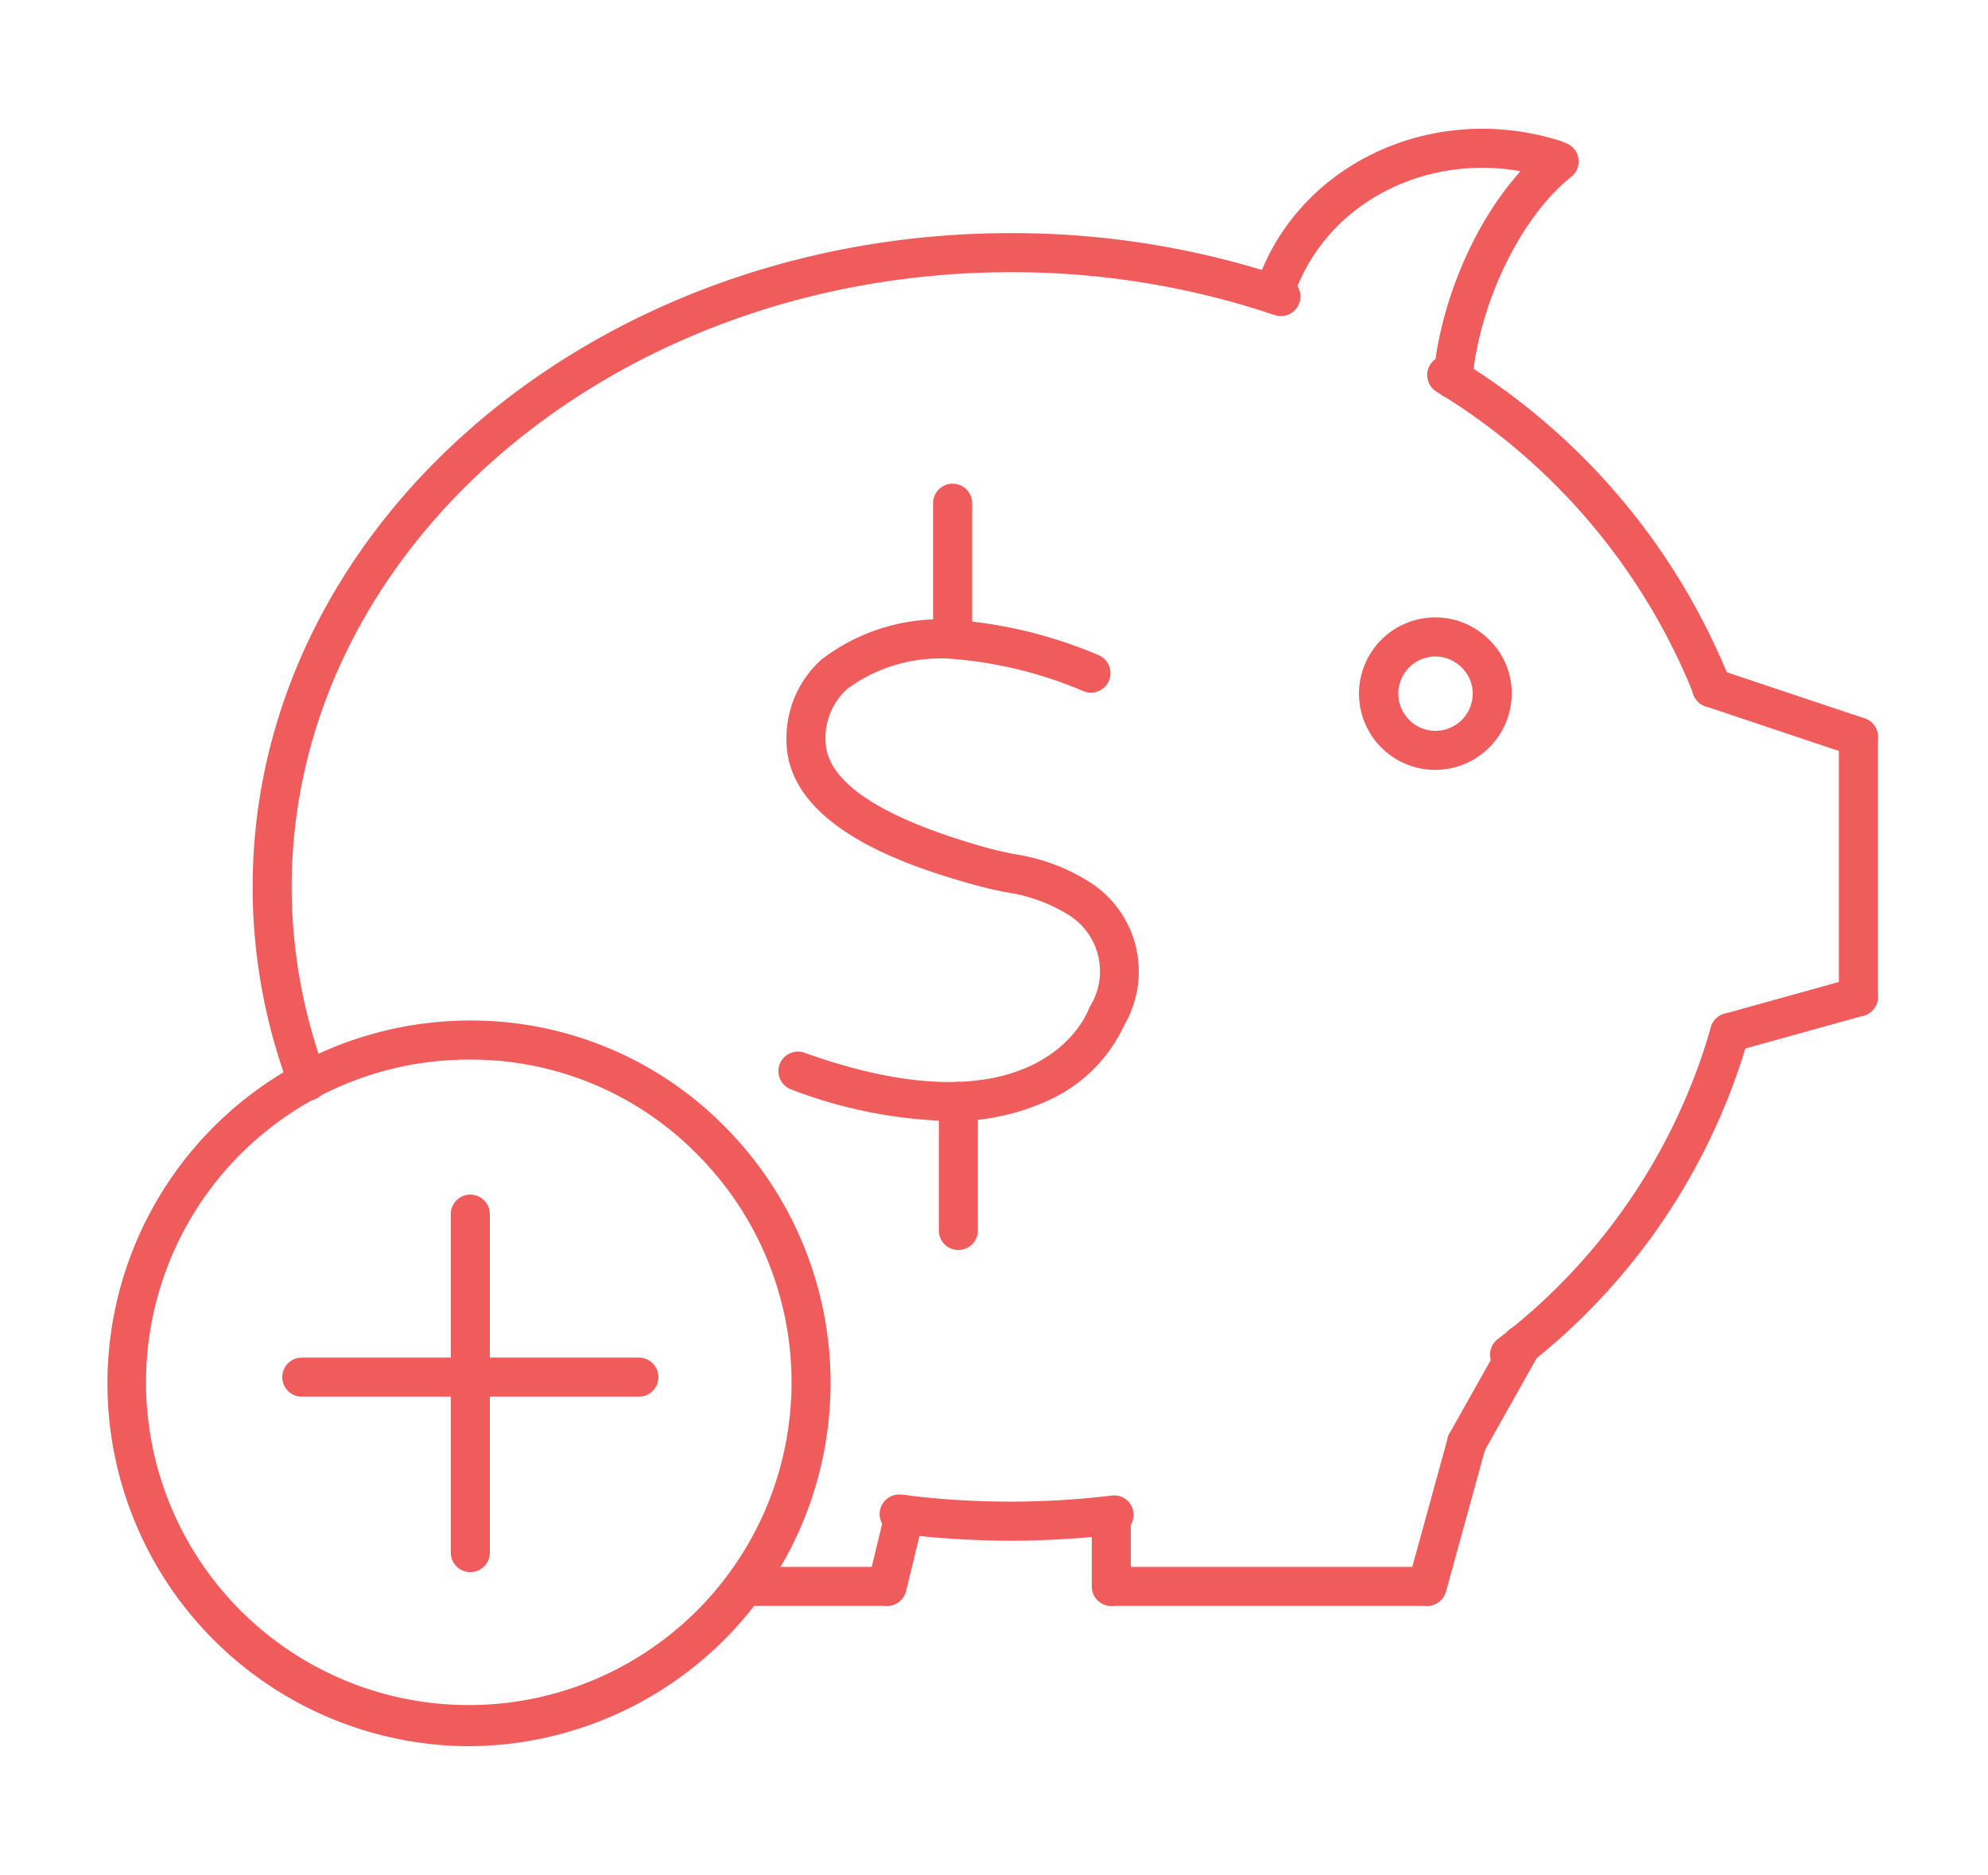
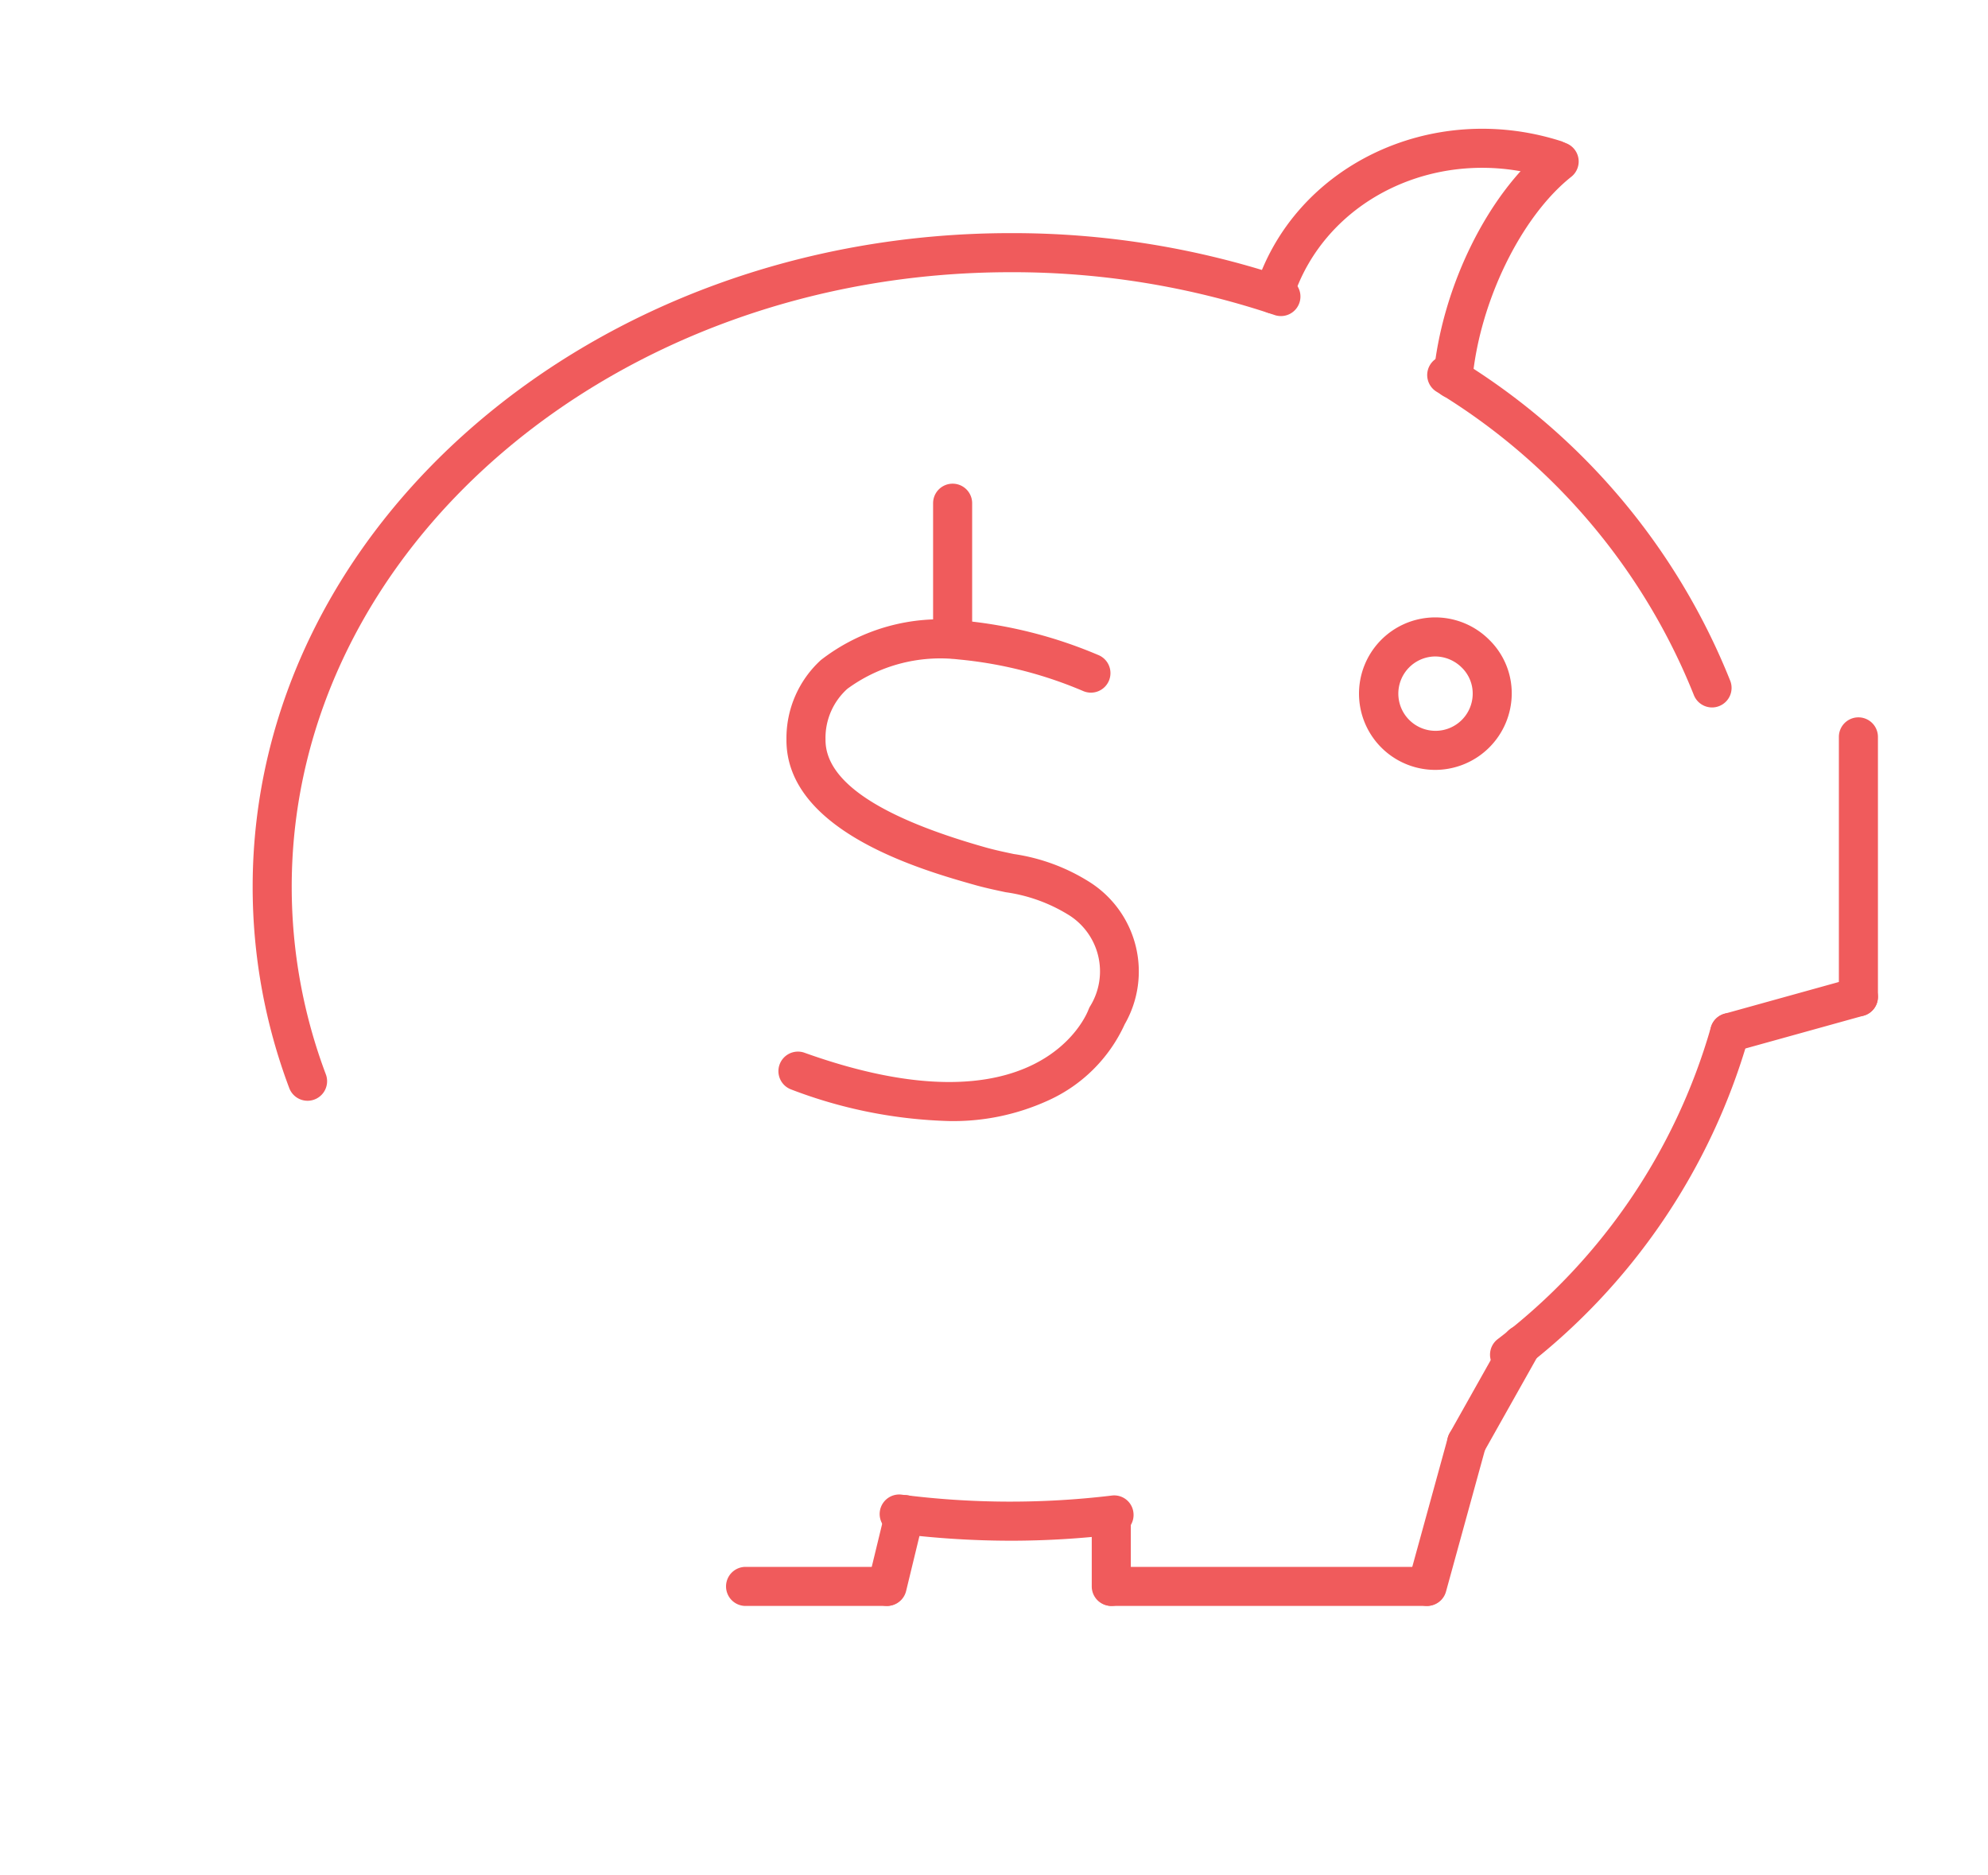
<svg xmlns="http://www.w3.org/2000/svg" id="Capa_1" data-name="Capa 1" width="88" height="83" viewBox="0 0 88 83">
  <defs>
    <style>.cls-1{fill:#f05b5c;}</style>
  </defs>
  <title>fp_beneficios</title>
-   <path class="cls-1" d="M20.818,77.3a16.062,16.062,0,0,1,0-32.124,15.762,15.762,0,0,1,11.274,4.707A16.082,16.082,0,0,1,20.818,77.3Zm0-30.394a14.287,14.287,0,1,0,10.047,4.196A14.045,14.045,0,0,0,20.818,46.906Z" />
  <path class="cls-1" d="M63.516,34.081a3.375,3.375,0,1,1,2.405-5.759,3.311,3.311,0,0,1,.997,2.383A3.393,3.393,0,0,1,63.516,34.081Zm0-5.021a1.646,1.646,0,1,0,1.674,1.645,1.6,1.6,0,0,0-.486-1.155A1.674,1.674,0,0,0,63.516,29.06Z" />
  <path class="cls-1" d="M13.614,48.728a.865.865,0,0,1-.81-.561,25.277,25.277,0,0,1-1.62-8.907c0-15.958,15.052-28.94,33.554-28.94a38.077,38.077,0,0,1,12.219,1.981.865.865,0,1,1-.555,1.638A36.344,36.344,0,0,0,44.738,12.05c-17.548,0-31.825,12.207-31.825,27.21a23.558,23.558,0,0,0,1.511,8.299.865.865,0,0,1-.81,1.169Z" />
  <path class="cls-1" d="M44.738,68.204a40.253,40.253,0,0,1-5.074-.328.865.865,0,0,1,.219-1.715,37.642,37.642,0,0,0,9.327.044.856.856,0,0,1,.962.755.865.865,0,0,1-.755.962A39.251,39.251,0,0,1,44.738,68.204Z" />
  <path class="cls-1" d="M66.821,60.833a.865.865,0,0,1-.535-1.544A26.528,26.528,0,0,0,75.732,45.481a.864.864,0,1,1,1.668.455A28.243,28.243,0,0,1,67.354,60.648.86.86,0,0,1,66.821,60.833Z" />
  <path class="cls-1" d="M75.785,31.317a.866.866,0,0,1-.808-.555,27.735,27.735,0,0,0-11.376-13.415.865.865,0,1,1,.922-1.463A29.455,29.455,0,0,1,76.592,30.142a.865.865,0,0,1-.498,1.117A.855.855,0,0,1,75.785,31.317Z" />
-   <path class="cls-1" d="M82.263,33.485a.861.861,0,0,1-.274-.045l-6.479-2.168a.865.865,0,1,1,.549-1.64l6.479,2.168a.865.865,0,0,1-.274,1.685Z" />
  <path class="cls-1" d="M82.263,44.992a.864.864,0,0,1-.864-.865V32.62a.864.864,0,1,1,1.729,0V44.127A.864.864,0,0,1,82.263,44.992Z" />
  <path class="cls-1" d="M76.566,46.574a.865.865,0,0,1-.231-1.698l5.697-1.582a.865.865,0,0,1,.463,1.667l-5.697,1.582A.864.864,0,0,1,76.566,46.574Z" />
  <path class="cls-1" d="M64.921,64.733a.865.865,0,0,1-.753-1.289l2.443-4.344a.865.865,0,0,1,1.508.848L65.676,64.292A.865.865,0,0,1,64.921,64.733Z" />
  <path class="cls-1" d="M63.174,71.091a.876.876,0,0,1-.23-.031.866.866,0,0,1-.604-1.063l1.749-6.357a.865.865,0,0,1,1.668.459l-1.749,6.357A.865.865,0,0,1,63.174,71.091Z" />
  <path class="cls-1" d="M63.173,71.091H49.191a.865.865,0,0,1,0-1.729H63.173a.865.865,0,0,1,0,1.729Z" />
  <path class="cls-1" d="M49.191,71.091a.864.864,0,0,1-.864-.865V67.339a.864.864,0,1,1,1.729,0v2.887A.864.864,0,0,1,49.191,71.091Z" />
  <path class="cls-1" d="M39.27,71.091a.867.867,0,0,1-.842-1.069l.77-3.178a.865.865,0,0,1,1.682.407l-.77,3.178A.866.866,0,0,1,39.27,71.091Z" />
  <path class="cls-1" d="M39.269,71.091H32.974a.865.865,0,0,1,0-1.729h6.295a.865.865,0,0,1,0,1.729Z" />
-   <path class="cls-1" d="M64.311,17.64c-.025,0-.052-.001-.077-.003a.865.865,0,0,1-.785-.938c.351-3.962,2.428-8.174,5.05-10.244A.865.865,0,0,1,69.571,7.812c-2.242,1.77-4.092,5.571-4.399,9.04A.865.865,0,0,1,64.311,17.64Z" />
+   <path class="cls-1" d="M64.311,17.64c-.025,0-.052-.001-.077-.003a.865.865,0,0,1-.785-.938c.351-3.962,2.428-8.174,5.05-10.244A.865.865,0,0,1,69.571,7.812c-2.242,1.77-4.092,5.571-4.399,9.04Z" />
  <path class="cls-1" d="M56.389,13.886A.865.865,0,0,1,55.565,12.761C57.271,7.356,63.327,4.427,69.059,6.234a.865.865,0,1,1-.52,1.649c-4.832-1.521-9.906.902-11.326,5.398A.865.865,0,0,1,56.389,13.886Z" />
-   <path class="cls-1" d="M20.818,69.594a.864.864,0,0,1-.864-.865V53.747a.864.864,0,1,1,1.729,0V68.729A.864.864,0,0,1,20.818,69.594Z" />
-   <path class="cls-1" d="M28.309,61.828H13.33a.865.865,0,0,1,0-1.729H28.309a.865.865,0,0,1,0,1.729Z" />
  <path class="cls-1" d="M42.006,49.626A21.059,21.059,0,0,1,34.998,48.219a.865.865,0,0,1,.584-1.627c10.372,3.724,12.52-1.675,12.604-1.906a1.15,1.15,0,0,1,.052-.114A2.943,2.943,0,0,0,47.23,40.457a7.169,7.169,0,0,0-2.715-.961c-.447-.095-.899-.191-1.352-.318-2.297-.648-8.396-2.369-8.35-6.462a4.683,4.683,0,0,1,1.527-3.5A8.6,8.6,0,0,1,42.566,27.468a20.156,20.156,0,0,1,6.036,1.522.865.865,0,1,1-.666,1.596,18.423,18.423,0,0,0-5.509-1.394,6.962,6.962,0,0,0-4.918,1.3,2.919,2.919,0,0,0-.967,2.242c-.021,1.839,2.365,3.447,7.09,4.78.415.117.83.204,1.241.291a8.597,8.597,0,0,1,3.345,1.233,4.685,4.685,0,0,1,1.568,6.303,6.787,6.787,0,0,1-3.407,3.383A10.087,10.087,0,0,1,42.006,49.626Z" />
  <path class="cls-1" d="M42.168,29.151a.864.864,0,0,1-.864-.865V22.276a.864.864,0,1,1,1.729,0v6.01A.864.864,0,0,1,42.168,29.151Z" />
-   <path class="cls-1" d="M42.422,55.335a.864.864,0,0,1-.864-.865V48.755a.864.864,0,1,1,1.729,0v5.715A.864.864,0,0,1,42.422,55.335Z" />
</svg>